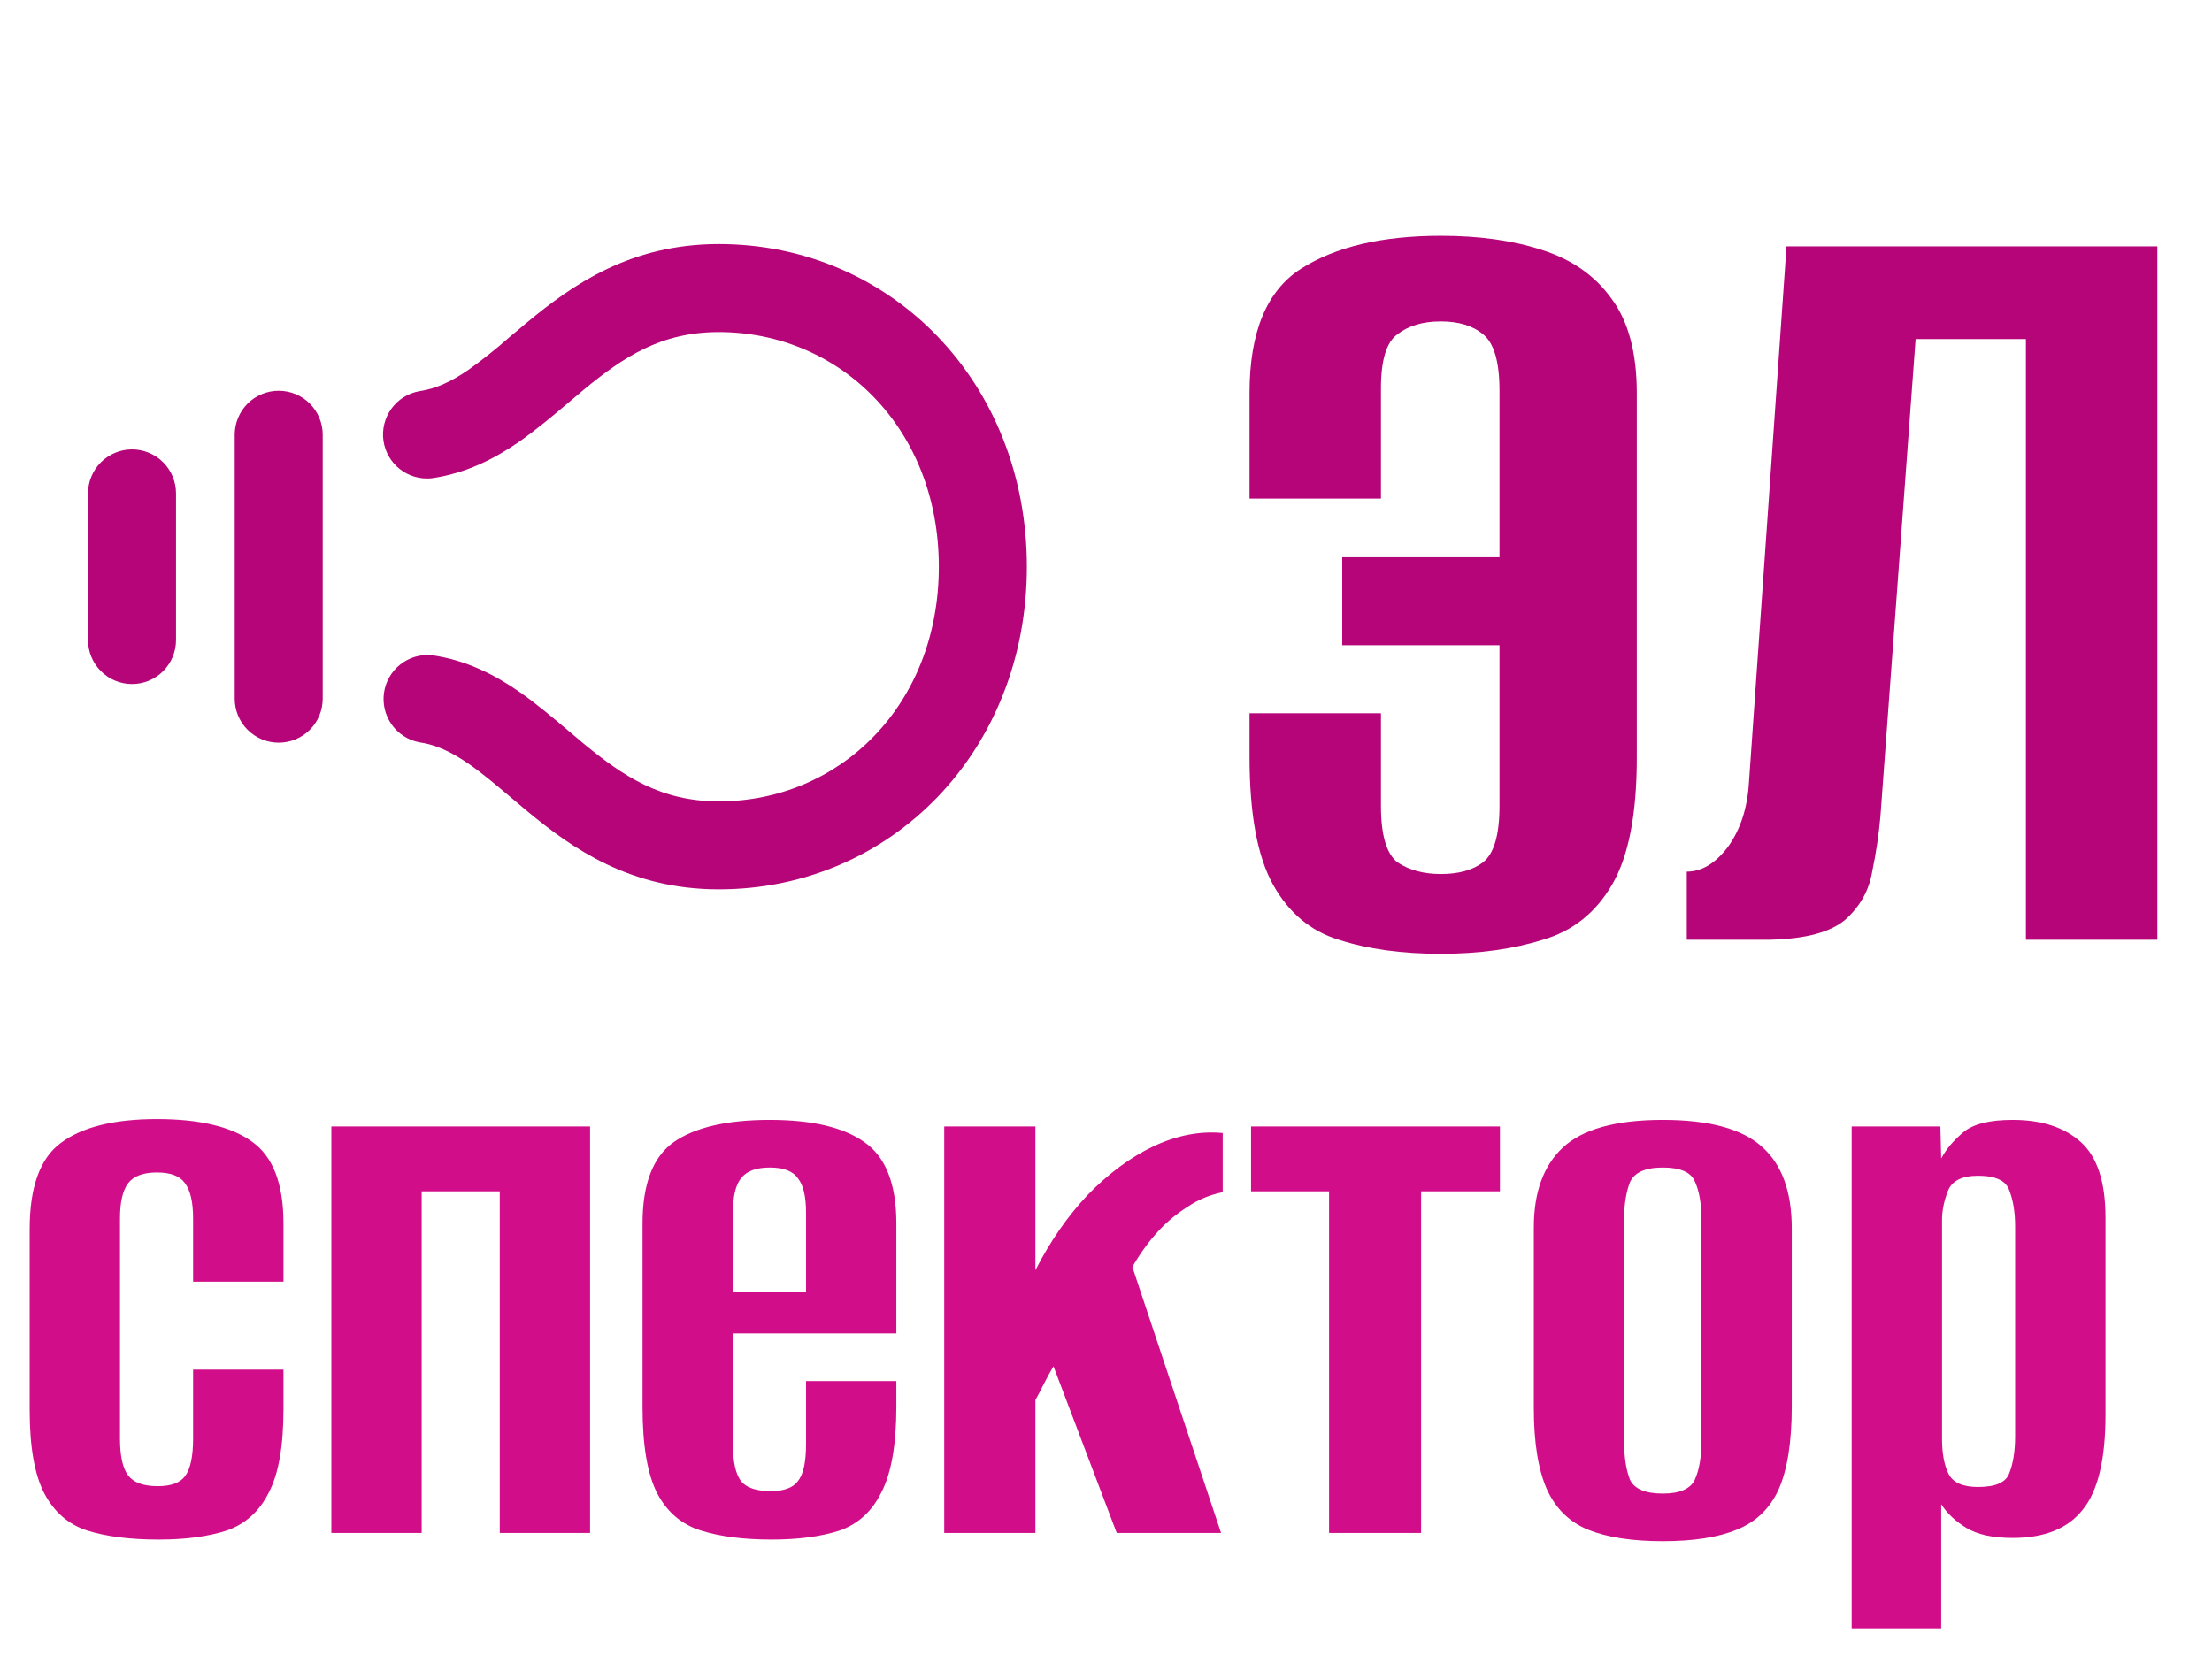
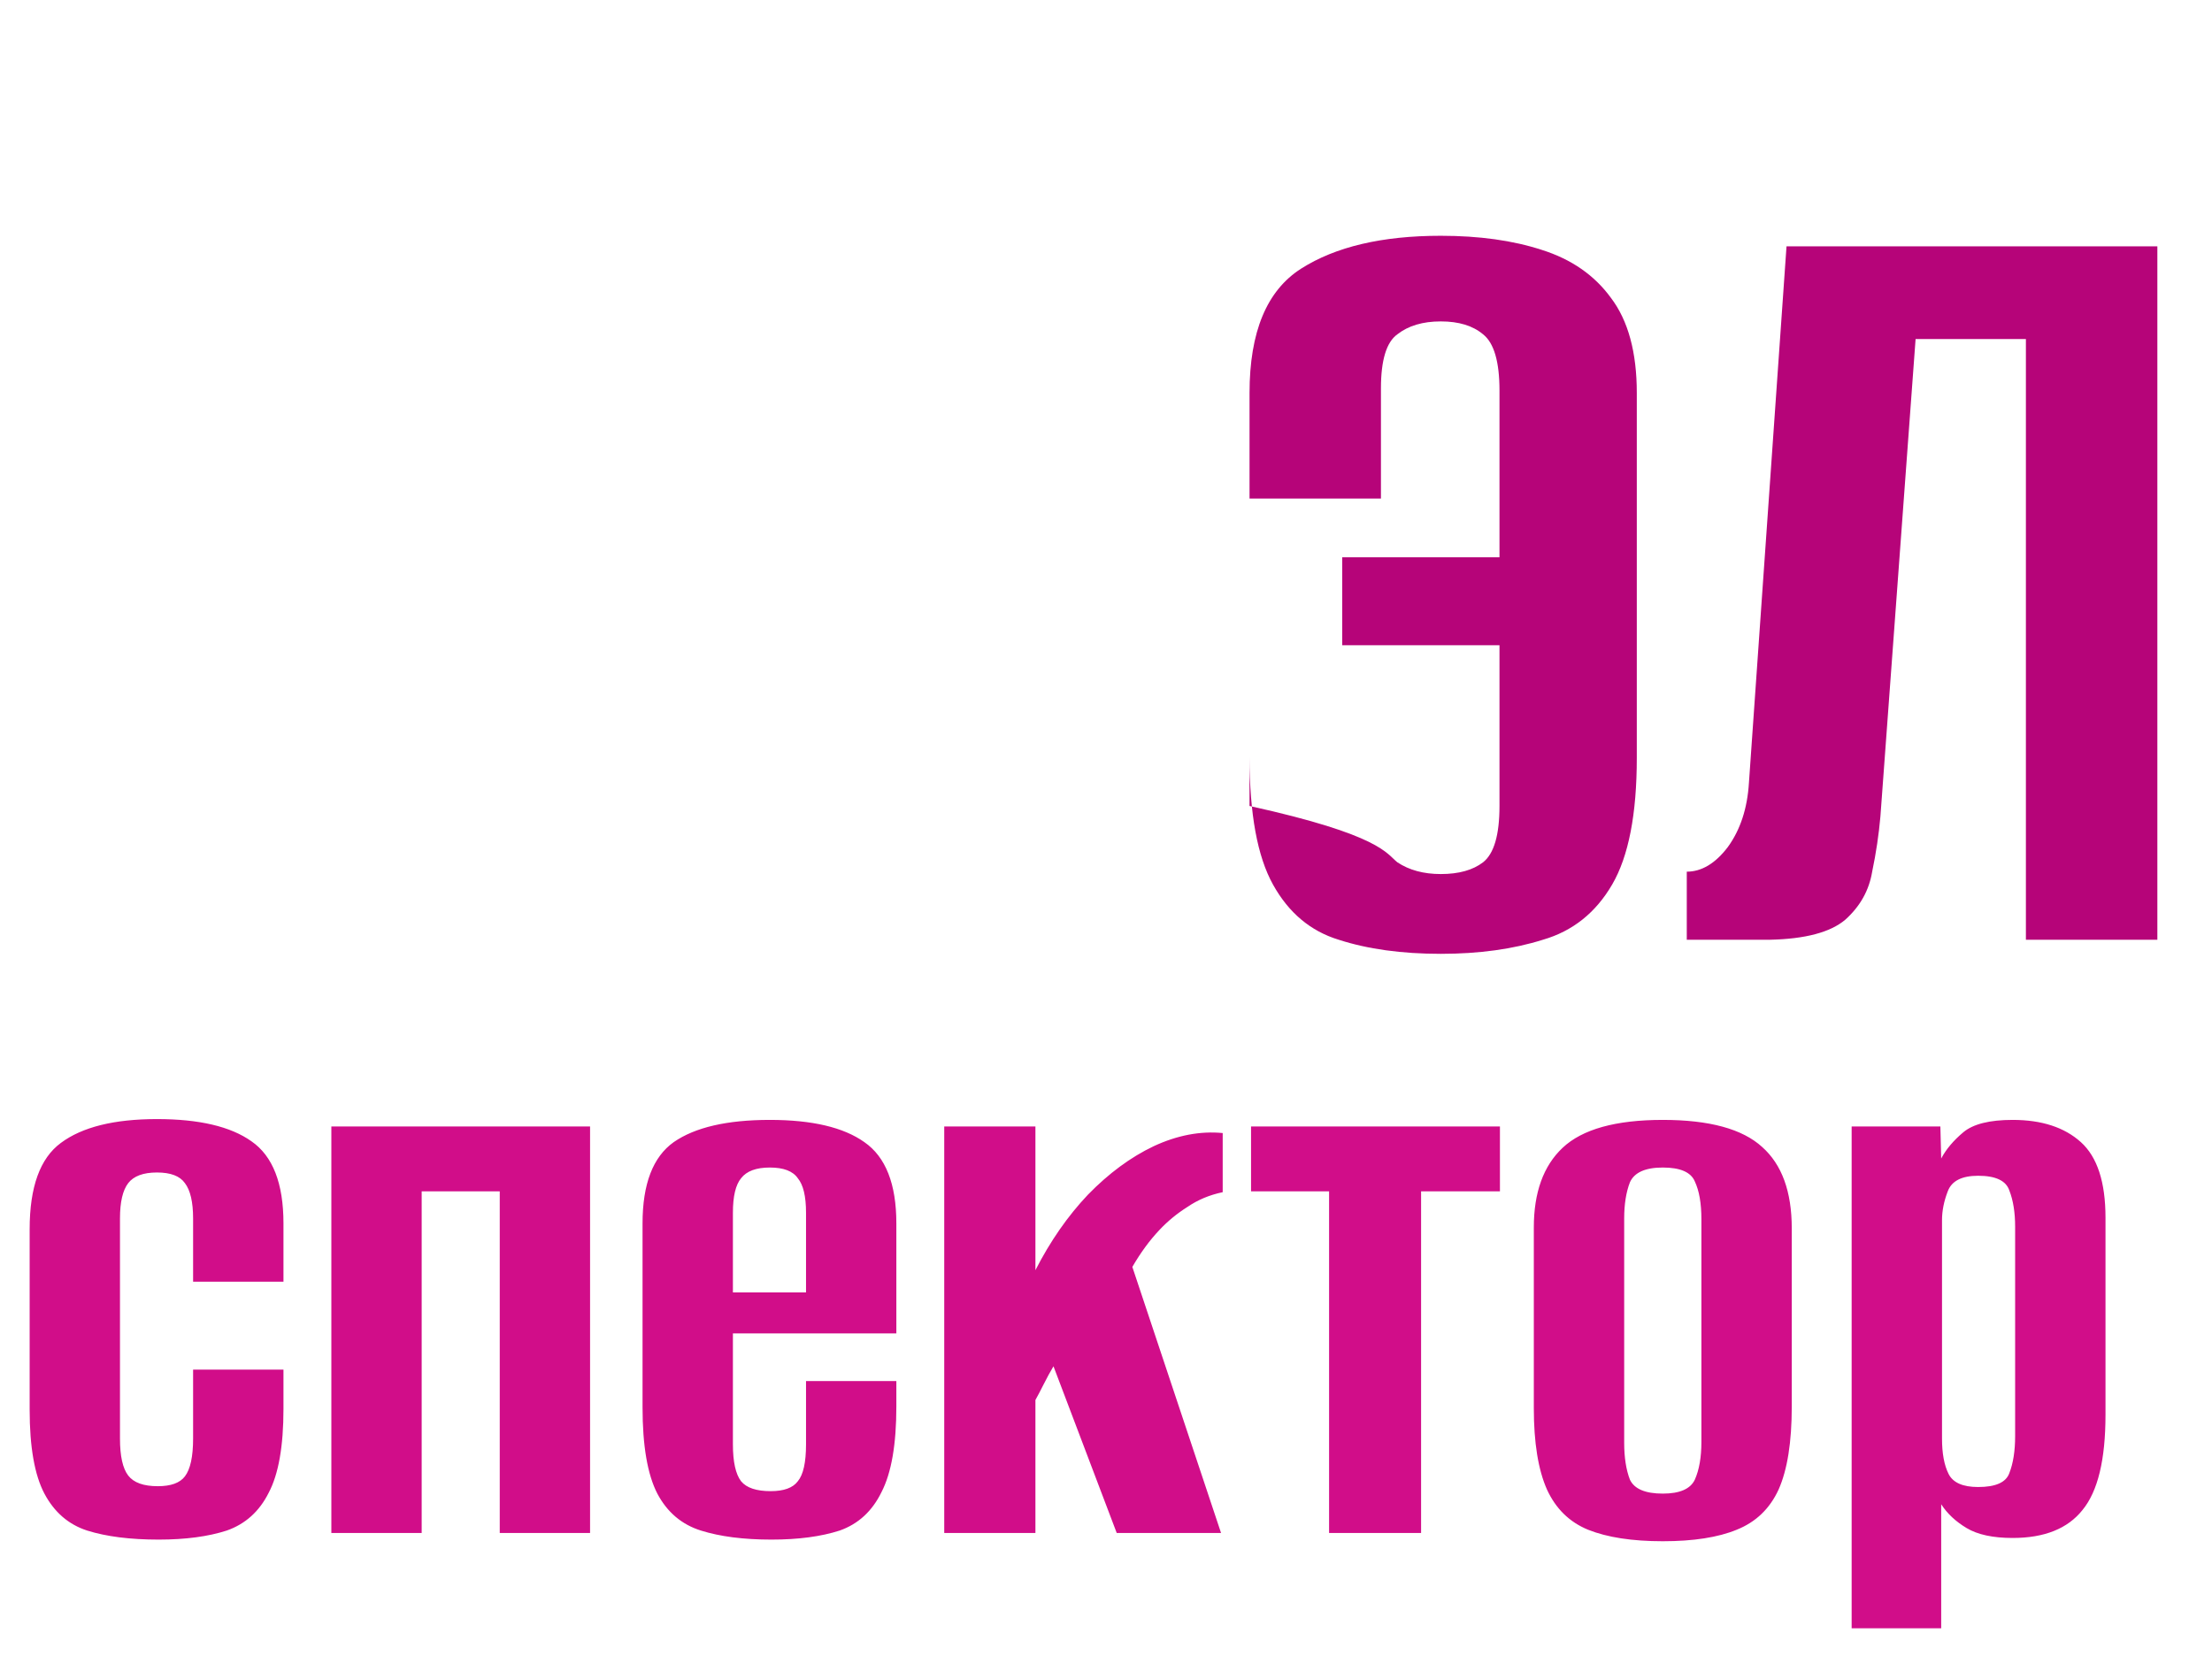
<svg xmlns="http://www.w3.org/2000/svg" width="54" height="41" viewBox="0 0 54 41" fill="none">
-   <path d="M22.919 13.838C22.919 10.453 20.498 8.108 17.547 8.108C16.138 8.108 15.22 8.715 14.247 9.518L13.885 9.824C13.506 10.144 13.088 10.497 12.67 10.788C12.081 11.195 11.386 11.557 10.536 11.678C10.259 11.706 9.982 11.627 9.763 11.456C9.544 11.285 9.4 11.036 9.361 10.76C9.322 10.485 9.391 10.206 9.554 9.98C9.716 9.755 9.96 9.602 10.233 9.552C10.637 9.495 11.017 9.319 11.447 9.022C11.784 8.78 12.11 8.521 12.421 8.246C12.564 8.125 12.714 7.998 12.879 7.862C13.966 6.964 15.376 5.959 17.547 5.959C21.759 5.959 25.068 9.344 25.068 13.838C25.068 18.331 21.759 21.716 17.547 21.716C15.376 21.716 13.966 20.712 12.879 19.814C12.714 19.678 12.564 19.55 12.422 19.43C12.071 19.134 11.773 18.881 11.447 18.655C11.017 18.357 10.637 18.182 10.233 18.125C9.963 18.072 9.722 17.918 9.563 17.693C9.403 17.468 9.335 17.19 9.374 16.917C9.413 16.644 9.556 16.396 9.772 16.225C9.988 16.054 10.262 15.973 10.537 15.998C11.386 16.118 12.081 16.481 12.67 16.887C13.088 17.178 13.506 17.532 13.885 17.852C14.011 17.959 14.132 18.062 14.247 18.157C15.22 18.96 16.138 19.568 17.547 19.568C20.498 19.568 22.919 17.223 22.919 13.838ZM7.878 10.615V17.061C7.878 17.346 7.765 17.619 7.564 17.82C7.362 18.022 7.089 18.135 6.804 18.135C6.519 18.135 6.246 18.022 6.044 17.82C5.843 17.619 5.73 17.346 5.73 17.061V10.615C5.73 10.33 5.843 10.057 6.044 9.855C6.246 9.654 6.519 9.541 6.804 9.541C7.089 9.541 7.362 9.654 7.564 9.855C7.765 10.057 7.878 10.33 7.878 10.615ZM3.223 10.973C3.508 10.973 3.781 11.086 3.983 11.288C4.184 11.489 4.297 11.762 4.297 12.047V15.628C4.297 15.913 4.184 16.187 3.983 16.388C3.781 16.59 3.508 16.703 3.223 16.703C2.938 16.703 2.665 16.59 2.463 16.388C2.262 16.187 2.149 15.913 2.149 15.628V12.047C2.149 11.762 2.262 11.489 2.463 11.288C2.665 11.086 2.938 10.973 3.223 10.973Z" fill="#B60479" />
  <path d="M3.872 37.593C3.177 37.593 2.595 37.519 2.127 37.372C1.673 37.225 1.325 36.924 1.084 36.47C0.844 36.015 0.724 35.333 0.724 34.424V30.012C0.724 28.983 0.978 28.281 1.486 27.907C2.007 27.519 2.789 27.325 3.832 27.325C4.861 27.325 5.63 27.506 6.138 27.867C6.66 28.228 6.92 28.896 6.92 29.872V31.296H4.714V29.752C4.714 29.351 4.647 29.063 4.514 28.889C4.393 28.716 4.166 28.629 3.832 28.629C3.498 28.629 3.264 28.716 3.13 28.889C2.996 29.063 2.929 29.351 2.929 29.752V35.126C2.929 35.554 2.996 35.855 3.13 36.029C3.264 36.203 3.504 36.289 3.852 36.289C4.173 36.289 4.393 36.209 4.514 36.049C4.647 35.875 4.714 35.567 4.714 35.126V33.442H6.92V34.404C6.92 35.313 6.8 35.995 6.559 36.45C6.332 36.904 5.991 37.212 5.536 37.372C5.082 37.519 4.527 37.593 3.872 37.593ZM8.089 37.432V27.506H14.405V37.432H12.2V29.09H10.294V37.432H8.089ZM18.834 37.593C18.152 37.593 17.578 37.519 17.11 37.372C16.642 37.225 16.287 36.924 16.047 36.47C15.806 36.002 15.686 35.3 15.686 34.364V29.872C15.686 28.91 15.94 28.248 16.448 27.887C16.969 27.526 17.751 27.345 18.794 27.345C19.823 27.345 20.592 27.526 21.1 27.887C21.622 28.248 21.882 28.91 21.882 29.872V32.559H17.892V35.267C17.892 35.694 17.959 35.995 18.092 36.169C18.226 36.33 18.466 36.41 18.814 36.41C19.135 36.41 19.356 36.33 19.476 36.169C19.61 36.009 19.677 35.708 19.677 35.267V33.722H21.882V34.344C21.882 35.267 21.762 35.962 21.521 36.43C21.294 36.898 20.953 37.212 20.499 37.372C20.044 37.519 19.489 37.593 18.834 37.593ZM17.892 31.557H19.677V29.611C19.677 29.21 19.61 28.93 19.476 28.769C19.356 28.595 19.128 28.508 18.794 28.508C18.46 28.508 18.226 28.595 18.092 28.769C17.959 28.93 17.892 29.21 17.892 29.611V31.557ZM23.051 37.432V27.506H25.277V31.015C25.638 30.307 26.066 29.692 26.56 29.17C27.068 28.649 27.603 28.254 28.165 27.987C28.739 27.72 29.301 27.613 29.849 27.666V29.11C29.528 29.177 29.241 29.297 28.987 29.471C28.733 29.631 28.505 29.819 28.305 30.032C28.064 30.287 27.844 30.587 27.643 30.935L29.809 37.432H27.262L25.718 33.361C25.638 33.495 25.558 33.642 25.477 33.803C25.397 33.963 25.33 34.09 25.277 34.184V37.432H23.051ZM32.446 37.432V29.09H30.541V27.506H36.617V29.09H34.692V37.432H32.446ZM40.593 37.633C39.844 37.633 39.236 37.539 38.768 37.352C38.313 37.165 37.979 36.837 37.765 36.37C37.551 35.888 37.444 35.227 37.444 34.384V29.972C37.444 29.117 37.678 28.468 38.146 28.027C38.627 27.573 39.443 27.345 40.593 27.345C41.729 27.345 42.538 27.566 43.019 28.007C43.5 28.435 43.741 29.097 43.741 29.992V34.344C43.741 35.213 43.634 35.888 43.42 36.37C43.206 36.837 42.865 37.165 42.397 37.352C41.943 37.539 41.341 37.633 40.593 37.633ZM40.593 36.47C41.007 36.47 41.268 36.356 41.375 36.129C41.482 35.888 41.535 35.581 41.535 35.206V29.772C41.535 29.384 41.482 29.077 41.375 28.849C41.281 28.622 41.02 28.508 40.593 28.508C40.165 28.508 39.897 28.629 39.79 28.869C39.697 29.11 39.65 29.404 39.65 29.752V35.227C39.65 35.587 39.697 35.888 39.79 36.129C39.897 36.356 40.165 36.47 40.593 36.47ZM45.203 39.759V27.506H47.369L47.389 28.288C47.509 28.061 47.69 27.847 47.93 27.646C48.171 27.445 48.572 27.345 49.134 27.345C49.842 27.345 50.397 27.526 50.798 27.887C51.199 28.248 51.4 28.863 51.4 29.732V34.545C51.4 35.641 51.213 36.416 50.838 36.871C50.477 37.325 49.909 37.553 49.134 37.553C48.652 37.553 48.278 37.472 48.011 37.312C47.743 37.152 47.536 36.958 47.389 36.73V39.759H45.203ZM48.291 36.309C48.719 36.309 48.973 36.196 49.053 35.968C49.147 35.728 49.194 35.427 49.194 35.066V29.952C49.194 29.605 49.147 29.311 49.053 29.07C48.973 28.829 48.719 28.709 48.291 28.709C47.89 28.709 47.643 28.836 47.549 29.09C47.456 29.331 47.409 29.565 47.409 29.792V35.126C47.409 35.487 47.462 35.775 47.569 35.989C47.676 36.203 47.917 36.309 48.291 36.309Z" fill="#D10D89" />
-   <path d="M35.173 23.29C34.218 23.29 33.388 23.175 32.681 22.946C31.993 22.736 31.459 22.287 31.077 21.599C30.695 20.912 30.504 19.871 30.504 18.477V17.417H33.712V19.68C33.712 20.387 33.846 20.845 34.113 21.055C34.4 21.246 34.753 21.342 35.173 21.342C35.613 21.342 35.956 21.246 36.205 21.055C36.472 20.845 36.606 20.387 36.606 19.68V15.755H32.767V13.607H36.606V9.538C36.606 8.832 36.472 8.373 36.205 8.163C35.956 7.953 35.613 7.848 35.173 7.848C34.734 7.848 34.381 7.953 34.113 8.163C33.846 8.354 33.712 8.794 33.712 9.481V12.174H30.504V9.596C30.504 8.106 30.924 7.094 31.764 6.559C32.605 6.024 33.741 5.757 35.173 5.757C36.109 5.757 36.931 5.871 37.637 6.101C38.363 6.33 38.926 6.721 39.328 7.275C39.748 7.829 39.958 8.603 39.958 9.596V18.505C39.958 19.881 39.757 20.912 39.356 21.599C38.955 22.287 38.392 22.736 37.666 22.946C36.94 23.175 36.109 23.29 35.173 23.29ZM41.178 22.946V21.284C41.54 21.284 41.875 21.084 42.18 20.683C42.486 20.262 42.658 19.737 42.696 19.107L43.613 6.015H52.666V22.946H49.457V8.278H46.764L45.905 19.938C45.866 20.377 45.8 20.826 45.704 21.284C45.628 21.743 45.408 22.134 45.045 22.459C44.682 22.765 44.071 22.927 43.212 22.946H41.178Z" fill="#B60479" />
+   <path d="M35.173 23.29C34.218 23.29 33.388 23.175 32.681 22.946C31.993 22.736 31.459 22.287 31.077 21.599C30.695 20.912 30.504 19.871 30.504 18.477V17.417V19.68C33.712 20.387 33.846 20.845 34.113 21.055C34.4 21.246 34.753 21.342 35.173 21.342C35.613 21.342 35.956 21.246 36.205 21.055C36.472 20.845 36.606 20.387 36.606 19.68V15.755H32.767V13.607H36.606V9.538C36.606 8.832 36.472 8.373 36.205 8.163C35.956 7.953 35.613 7.848 35.173 7.848C34.734 7.848 34.381 7.953 34.113 8.163C33.846 8.354 33.712 8.794 33.712 9.481V12.174H30.504V9.596C30.504 8.106 30.924 7.094 31.764 6.559C32.605 6.024 33.741 5.757 35.173 5.757C36.109 5.757 36.931 5.871 37.637 6.101C38.363 6.33 38.926 6.721 39.328 7.275C39.748 7.829 39.958 8.603 39.958 9.596V18.505C39.958 19.881 39.757 20.912 39.356 21.599C38.955 22.287 38.392 22.736 37.666 22.946C36.94 23.175 36.109 23.29 35.173 23.29ZM41.178 22.946V21.284C41.54 21.284 41.875 21.084 42.18 20.683C42.486 20.262 42.658 19.737 42.696 19.107L43.613 6.015H52.666V22.946H49.457V8.278H46.764L45.905 19.938C45.866 20.377 45.8 20.826 45.704 21.284C45.628 21.743 45.408 22.134 45.045 22.459C44.682 22.765 44.071 22.927 43.212 22.946H41.178Z" fill="#B60479" />
</svg>